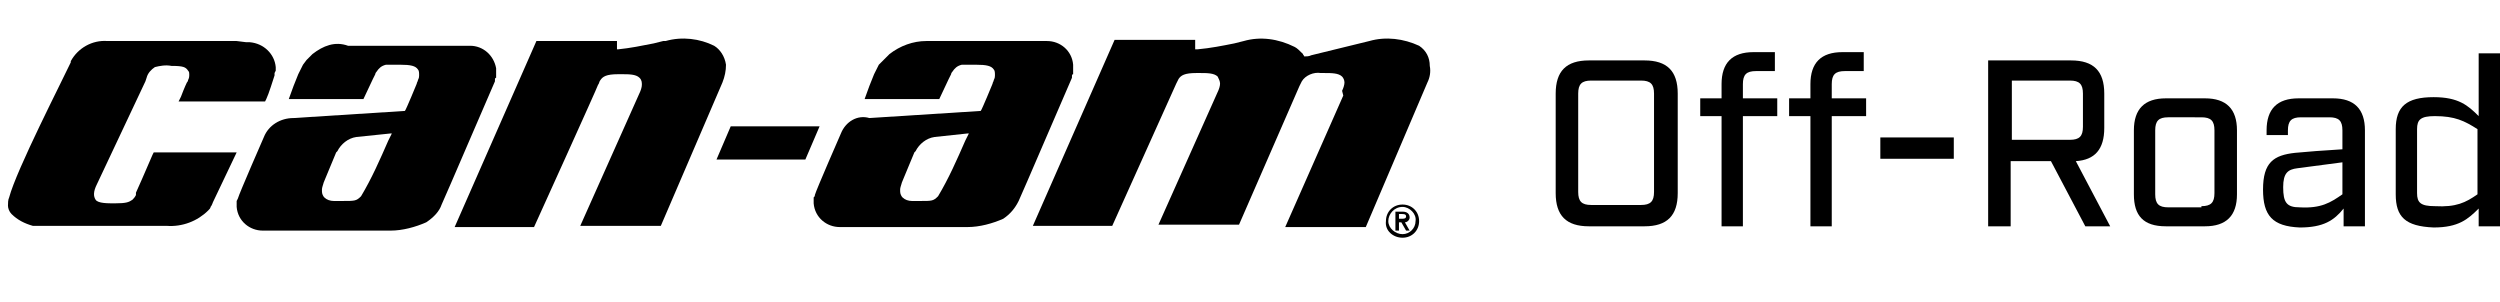
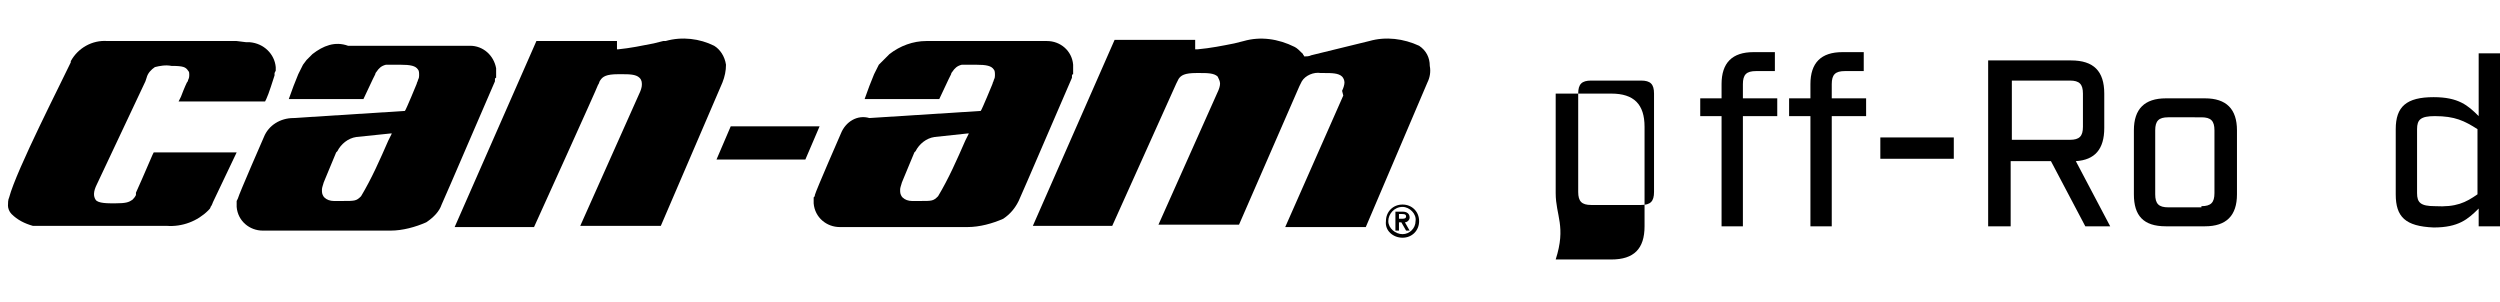
<svg xmlns="http://www.w3.org/2000/svg" version="1.1" id="Calque_1" x="0px" y="0px" viewBox="0 0 211 25.5" style="enable-background:new 0 0 211 25.5;" xml:space="preserve">
  <title>logo-canam</title>
  <g id="Brands_Logo_2_" transform="translate(0 0)">
    <g id="Can-Am_Logo_2_" transform="translate(168.373 3.263)">
      <path id="Tracé_1308_2_" d="M-148.4,0.2l-10.9,0c-1.3-0.1-2.5,0.6-3.1,1.7l0,0.1c-0.7,1.5-4.6,9.1-5.2,11.4    c-0.1,0.2-0.1,0.5-0.1,0.7c0,0.2,0.1,0.5,0.3,0.7c0.5,0.5,1.1,0.8,1.8,1l0.2,0l0.2,0c0.1,0,0.2,0,0.3,0c5.6,0,9.2,0,10.6,0    c1.3,0.1,2.6-0.4,3.5-1.3c0.1-0.1,0.2-0.2,0.2-0.3c0.1-0.1,0.2-0.4,0.2-0.4l2-4.2l-7,0l-0.1,0.2c-0.6,1.4-1.3,3-1.4,3.2    c0,0,0,0.1,0,0.1l0,0.1c-0.1,0.2-0.2,0.3-0.3,0.4c-0.3,0.2-0.5,0.3-1.5,0.3c-0.6,0-1.4,0-1.6-0.3c-0.2-0.3-0.2-0.7,0.1-1.3    l4.1-8.7l0.1-0.3c0.1-0.4,0.4-0.7,0.7-0.9c0.4-0.1,0.9-0.2,1.4-0.1c1,0,1.2,0.1,1.4,0.4c0.1,0.1,0.1,0.2,0.1,0.3v0    c0,0.2,0,0.3-0.1,0.5c0,0.1-0.1,0.2-0.1,0.2s-0.2,0.4-0.5,1.2l-0.2,0.4h7.3l0.1-0.2c0.2-0.4,0.6-1.7,0.7-2c0,0,0-0.2,0-0.2    l0.1-0.2c0,0,0-0.3,0-0.3c-0.1-1.1-1-2-2.2-2.1l-0.3,0L-148.4,0.2" />
      <path id="Tracé_1309_2_" d="M-106.7,7.4l-1.2,2.8h7.5l1.2-2.8L-106.7,7.4z" />
      <path id="Tracé_1310_2_" d="M-93.3,1.3l-0.5,0.5c0,0-0.4,0.4-0.4,0.4L-94.6,3L-95,4l-0.4,1.1l6.3,0l0.8-1.7l0.2-0.4    c0-0.1,0.1-0.2,0.1-0.2c0.2-0.3,0.4-0.5,0.8-0.6c0.1,0,0.3,0,0.4,0h0.8c0.9,0,1.3,0.1,1.5,0.4c0.1,0.1,0.1,0.3,0.1,0.5    c0,0.1,0,0.2-0.1,0.4c0,0.1-0.1,0.2-0.1,0.3c0,0-0.9,2.2-1,2.3c-0.1,0-9.4,0.6-9.4,0.6C-96,6.4-97,7-97.4,8c0,0-2.1,4.8-2.2,5.2    c0,0.1,0,0.1-0.1,0.2l0,0.2l0,0.1l0,0.2c0.1,1.2,1.1,2,2.2,2c0,0,0.1,0,0.1,0h0.1c0,0,0.5,0,0.6,0c0,0,9,0,10,0c1,0,2.1-0.3,3-0.7    c0.6-0.4,1-0.9,1.3-1.5c0.2-0.4,4.4-10.2,4.5-10.4c0,0,0-0.1,0-0.1c0-0.1,0-0.2,0.1-0.2c0-0.1,0,0,0-0.2l0-0.2l0-0.4    C-77.9,1-78.9,0.2-80,0.2l-0.7,0l-0.4,0h-9.1C-91.3,0.2-92.4,0.6-93.3,1.3 M-86.7,8c0,0,0.1,0,0.1,0c-0.1,0.2-0.3,0.6-0.3,0.6    c-0.7,1.6-1.4,3.2-2.3,4.7c-0.4,0.4-0.5,0.4-1.5,0.4h-0.7c-0.3,0-0.6-0.1-0.8-0.3c-0.1-0.1-0.2-0.3-0.2-0.5c0,0,0-0.1,0-0.2    s0.1-0.4,0.1-0.4c0-0.1,0.2-0.5,1.1-2.7l0.1-0.1c0.3-0.6,0.9-1.1,1.6-1.2L-86.7,8z" />
      <path id="Tracé_1311_2_" d="M-142,1.3l-0.5,0.5c0,0-0.3,0.4-0.3,0.4l-0.4,0.8l-0.4,1l-0.4,1.1l6.3,0l0.8-1.7l0.2-0.4    c0-0.1,0.1-0.2,0.1-0.2c0.2-0.3,0.4-0.5,0.8-0.6c0.1,0,0.3,0,0.4,0h0.8c0.9,0,1.3,0.1,1.5,0.4c0.1,0.1,0.1,0.3,0.1,0.5    c0,0.1,0,0.2-0.1,0.4c0,0.1-0.1,0.2-0.1,0.3c0,0-0.9,2.2-1,2.3c-0.1,0-9.4,0.6-9.4,0.6c-1.1,0-2.1,0.6-2.5,1.6    c0,0-2.1,4.8-2.2,5.2c0,0-0.1,0.2-0.1,0.2l0,0.2l0,0.1l0,0.2c0.1,1.2,1.1,2,2.2,2c0,0,0.1,0,0.1,0h0.1c0,0,0.5,0,0.6,0    c0,0,9.1,0,10,0c1,0,2.1-0.3,3-0.7c0.6-0.4,1.1-0.9,1.3-1.5c0.2-0.4,4.4-10.2,4.5-10.4c0,0,0-0.1,0-0.1c0-0.1,0-0.2,0.1-0.2    c0-0.1,0,0,0-0.2l0-0.2c0,0,0-0.4,0-0.4c-0.2-1.1-1.1-1.9-2.2-1.9l-0.7,0l-0.4,0h-9.2C-140.1,0.2-141.1,0.6-142,1.3 M-135.4,8    c0,0,0.1,0,0.1,0c-0.1,0.2-0.3,0.6-0.3,0.6c-0.7,1.6-1.4,3.2-2.3,4.7c-0.4,0.4-0.5,0.4-1.6,0.4h-0.7c-0.3,0-0.6-0.1-0.8-0.3    c-0.1-0.1-0.2-0.3-0.2-0.5c0,0,0-0.1,0-0.2s0.1-0.4,0.1-0.4c0-0.1,0.2-0.5,1.1-2.7l0.1-0.1c0.3-0.6,0.9-1.1,1.6-1.2L-135.4,8z" />
      <path id="Tracé_1312_2_" d="M-112.2,0.2l-0.2,0l-0.8,0.2c-1,0.2-2,0.4-3,0.5c0,0-0.1,0-0.1,0c0,0,0-0.1,0-0.1c0,0,0,0,0-0.1V0.2    l-6.8,0l-6.9,15.7h6.7c0,0,5.4-11.9,5.4-12c0.1-0.1,0.1-0.3,0.2-0.4c0.2-0.3,0.5-0.5,1.5-0.5l0.3,0c0.6,0,1.2,0,1.5,0.3    c0.2,0.2,0.2,0.4,0.2,0.6c0,0.2-0.1,0.5-0.2,0.7l-5,11.2l6.8,0l5.2-12.1c0.2-0.5,0.3-1,0.3-1.5c-0.1-0.7-0.5-1.3-1-1.6    C-109.3,0-110.8-0.2-112.2,0.2" />
      <path id="Tracé_1313_2_" d="M-52.8,0.2l-4.9,1.2c-0.2,0.1-0.4,0.1-0.6,0.1c0-0.1-0.1-0.1-0.1-0.2l-0.1-0.1    c-0.2-0.2-0.4-0.4-0.6-0.5C-60.5,0-62-0.2-63.4,0.2l-0.8,0.2c-1,0.2-2,0.4-3.1,0.5c-0.1,0-0.2,0-0.2,0s0-0.2,0-0.2l0-0.6h-6.8    l-6.9,15.7h6.7l5.4-12c0,0,0.1-0.2,0.2-0.4c0.2-0.3,0.5-0.5,1.5-0.5h0.3c0.6,0,1.2,0,1.5,0.3c0.1,0.2,0.2,0.4,0.2,0.6    c0,0.2-0.1,0.5-0.2,0.7l-5,11.2l6.8,0c0,0,4.7-10.8,5.1-11.7l0.2-0.4c0.3-0.5,1-0.8,1.6-0.7h0.3c0.6,0,1.2,0,1.5,0.3    c0.1,0.1,0.2,0.3,0.2,0.5c0,0.2-0.1,0.5-0.2,0.7L-55,4.8l-4.9,11.1h6.8l5.2-12.2c0.2-0.4,0.3-0.9,0.2-1.4c0-0.7-0.3-1.3-0.9-1.7    C-49.9,0-51.4-0.2-52.8,0.2" />
      <path id="Tracé_1314_2_" d="M-50,14.2c0.6,0,1.2,0.6,1.1,1.2c0,0.6-0.5,1.1-1.1,1.1c-0.6,0-1.2-0.5-1.2-1.1    C-51.2,14.8-50.7,14.2-50,14.2C-50.1,14.2-50.1,14.2-50,14.2 M-50,16.8c0.8,0,1.4-0.6,1.4-1.4c0-0.8-0.6-1.4-1.4-1.4    c-0.8,0-1.4,0.6-1.4,1.4C-51.5,16.2-50.8,16.8-50,16.8" />
      <path id="Tracé_1315_2_" d="M-50.3,14.8h0.2c0.2,0,0.4,0,0.4,0.2s-0.2,0.2-0.4,0.2h-0.2V14.8 M-50.3,15.5h0.2l0.4,0.7h0.3    l-0.4-0.7c0.2,0,0.4-0.2,0.4-0.4c0,0,0,0,0,0c0-0.3-0.2-0.5-0.6-0.5h-0.6v1.6h0.3L-50.3,15.5z" />
    </g>
    <g>
-       <path d="M131.3,16.3V7.9c0-1.9,0.9-2.8,2.8-2.8h4.7c1.9,0,2.8,0.9,2.8,2.8v8.4c0,1.9-0.9,2.8-2.8,2.8h-4.7    C132.2,19.1,131.3,18.2,131.3,16.3z M138.5,17.3c0.8,0,1.1-0.3,1.1-1.1V7.9c0-0.8-0.3-1.1-1.1-1.1h-4.2c-0.8,0-1.1,0.3-1.1,1.1    v8.3c0,0.8,0.3,1.1,1.1,1.1H138.5z" />
+       <path d="M131.3,16.3V7.9h4.7c1.9,0,2.8,0.9,2.8,2.8v8.4c0,1.9-0.9,2.8-2.8,2.8h-4.7    C132.2,19.1,131.3,18.2,131.3,16.3z M138.5,17.3c0.8,0,1.1-0.3,1.1-1.1V7.9c0-0.8-0.3-1.1-1.1-1.1h-4.2c-0.8,0-1.1,0.3-1.1,1.1    v8.3c0,0.8,0.3,1.1,1.1,1.1H138.5z" />
      <path d="M145.3,9.8h-1.8V8.3h1.8V7.1c0-1.8,0.9-2.7,2.7-2.7h1.8V6h-1.6c-0.8,0-1.1,0.3-1.1,1.1v1.2h2.9v1.5h-2.9v9.3h-1.8V9.8z" />
      <path d="M152.8,9.8H151V8.3h1.8V7.1c0-1.8,0.9-2.7,2.7-2.7h1.8V6h-1.6c-0.8,0-1.1,0.3-1.1,1.1v1.2h2.9v1.5h-2.9v9.3h-1.8V9.8z" />
      <path d="M158.7,11.6h6.2v1.8h-6.2V11.6z" />
      <path d="M178.1,19.1H176l-2.9-5.5h-3.4v5.5h-1.9v-14h7c1.9,0,2.8,0.9,2.8,2.8v2.9c0,1.8-0.8,2.7-2.4,2.8L178.1,19.1z M174.7,11.8    c0.8,0,1.1-0.3,1.1-1.1V7.9c0-0.8-0.3-1.1-1.1-1.1h-4.9v5H174.7z" />
      <path d="M180.1,16.4v-5.4c0-1.8,0.9-2.7,2.7-2.7h3.3c1.8,0,2.7,0.9,2.7,2.7v5.4c0,1.8-0.9,2.7-2.7,2.7h-3.3    C180.9,19.1,180.1,18.2,180.1,16.4z M185.8,17.4c0.8,0,1.1-0.3,1.1-1.1V11c0-0.8-0.3-1.1-1.1-1.1H183c-0.8,0-1.1,0.3-1.1,1.1v5.4    c0,0.8,0.3,1.1,1.1,1.1H185.8z" />
-       <path d="M191,16c0-2.3,0.9-2.9,2.7-3.1c1-0.1,2.4-0.2,4-0.3v-1.6c0-0.8-0.3-1.1-1.1-1.1h-2.4c-0.8,0-1.1,0.3-1.1,1.1v0.4h-1.8    v-0.4c0-1.8,0.9-2.7,2.7-2.7h2.9c1.8,0,2.7,0.9,2.7,2.7v8.1h-1.8v-1.5c-0.8,1-1.7,1.6-3.7,1.6C191.8,19.1,191,18.2,191,16z     M197.7,16.4v-2.7l-3.8,0.5c-0.8,0.1-1.2,0.4-1.2,1.6c0,1.3,0.3,1.7,1.4,1.7C195.9,17.6,196.7,17.1,197.7,16.4z" />
      <path d="M202.2,16.4v-5.5c0-1.9,0.9-2.7,3.2-2.7c2.1,0,2.9,0.7,3.8,1.6V4.5h1.8v14.6h-1.8v-1.5c-0.9,0.9-1.7,1.6-3.8,1.6    C203,19.1,202.2,18.3,202.2,16.4z M209.1,16.4v-5.5c-1.1-0.7-1.9-1.1-3.6-1.1c-1.2,0-1.5,0.3-1.5,1.1v5.4c0,0.8,0.3,1.1,1.5,1.1    C207.3,17.5,208.1,17.1,209.1,16.4z" />
    </g>
  </g>
</svg>